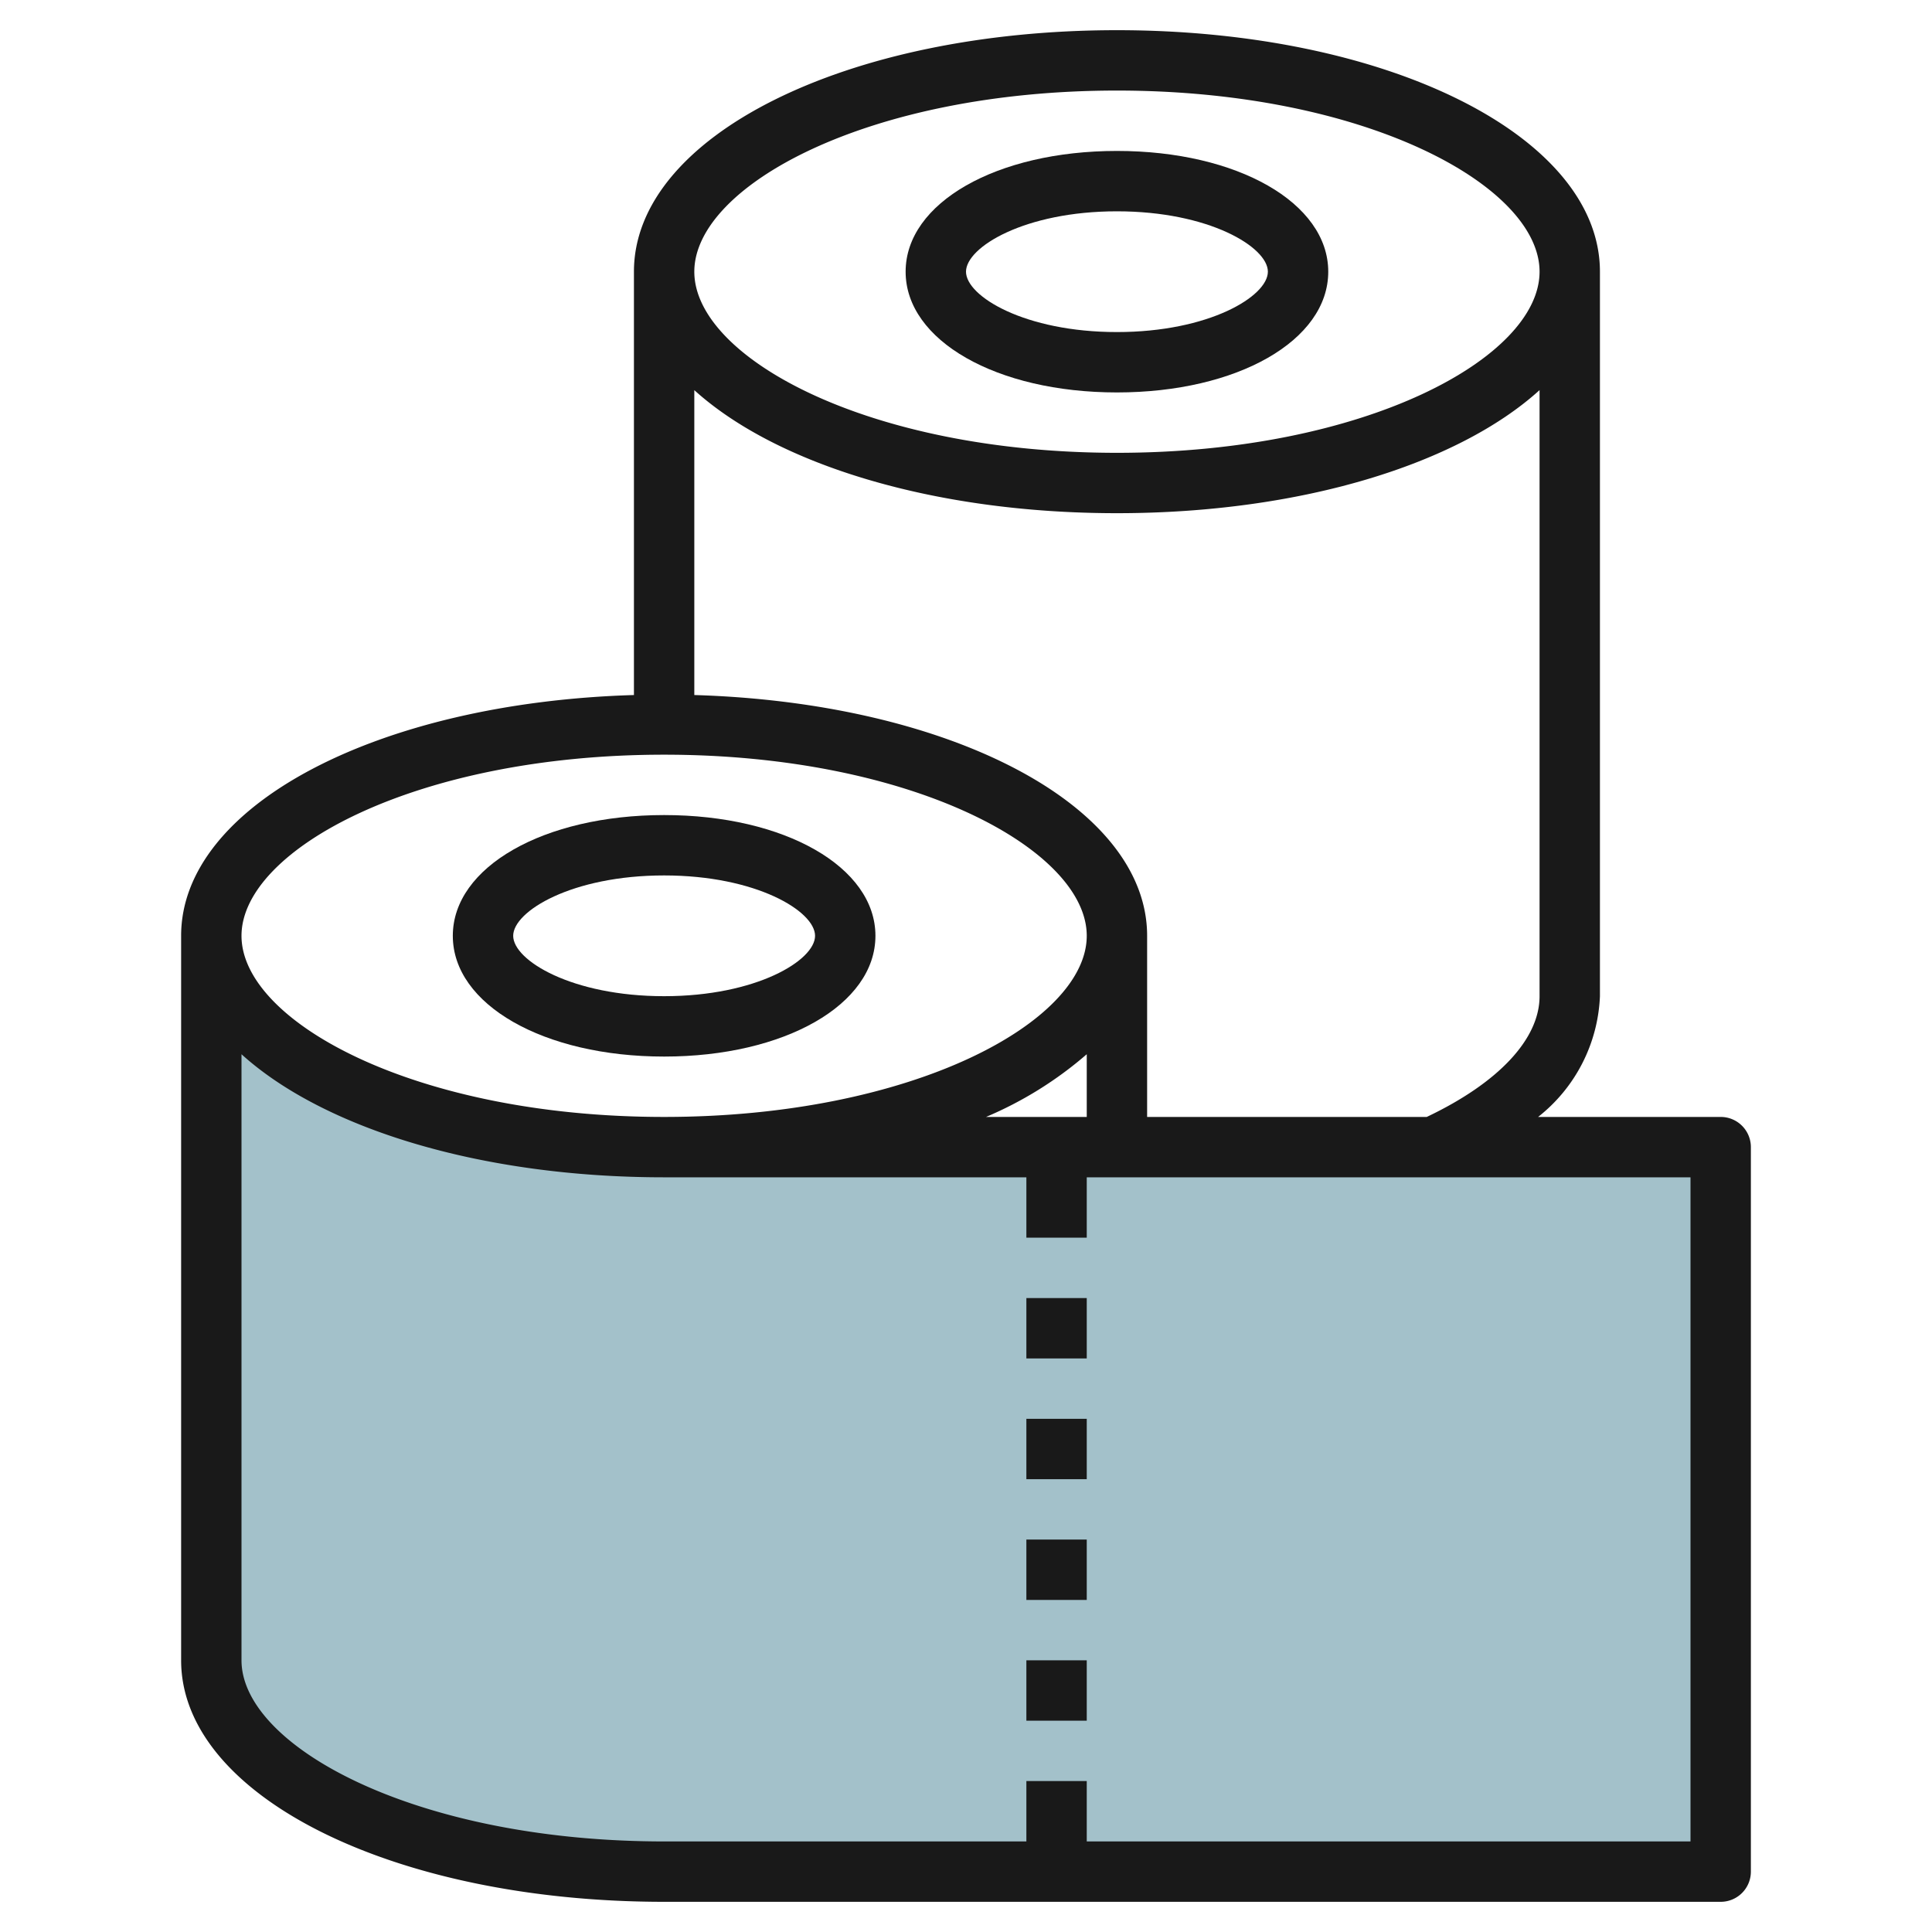
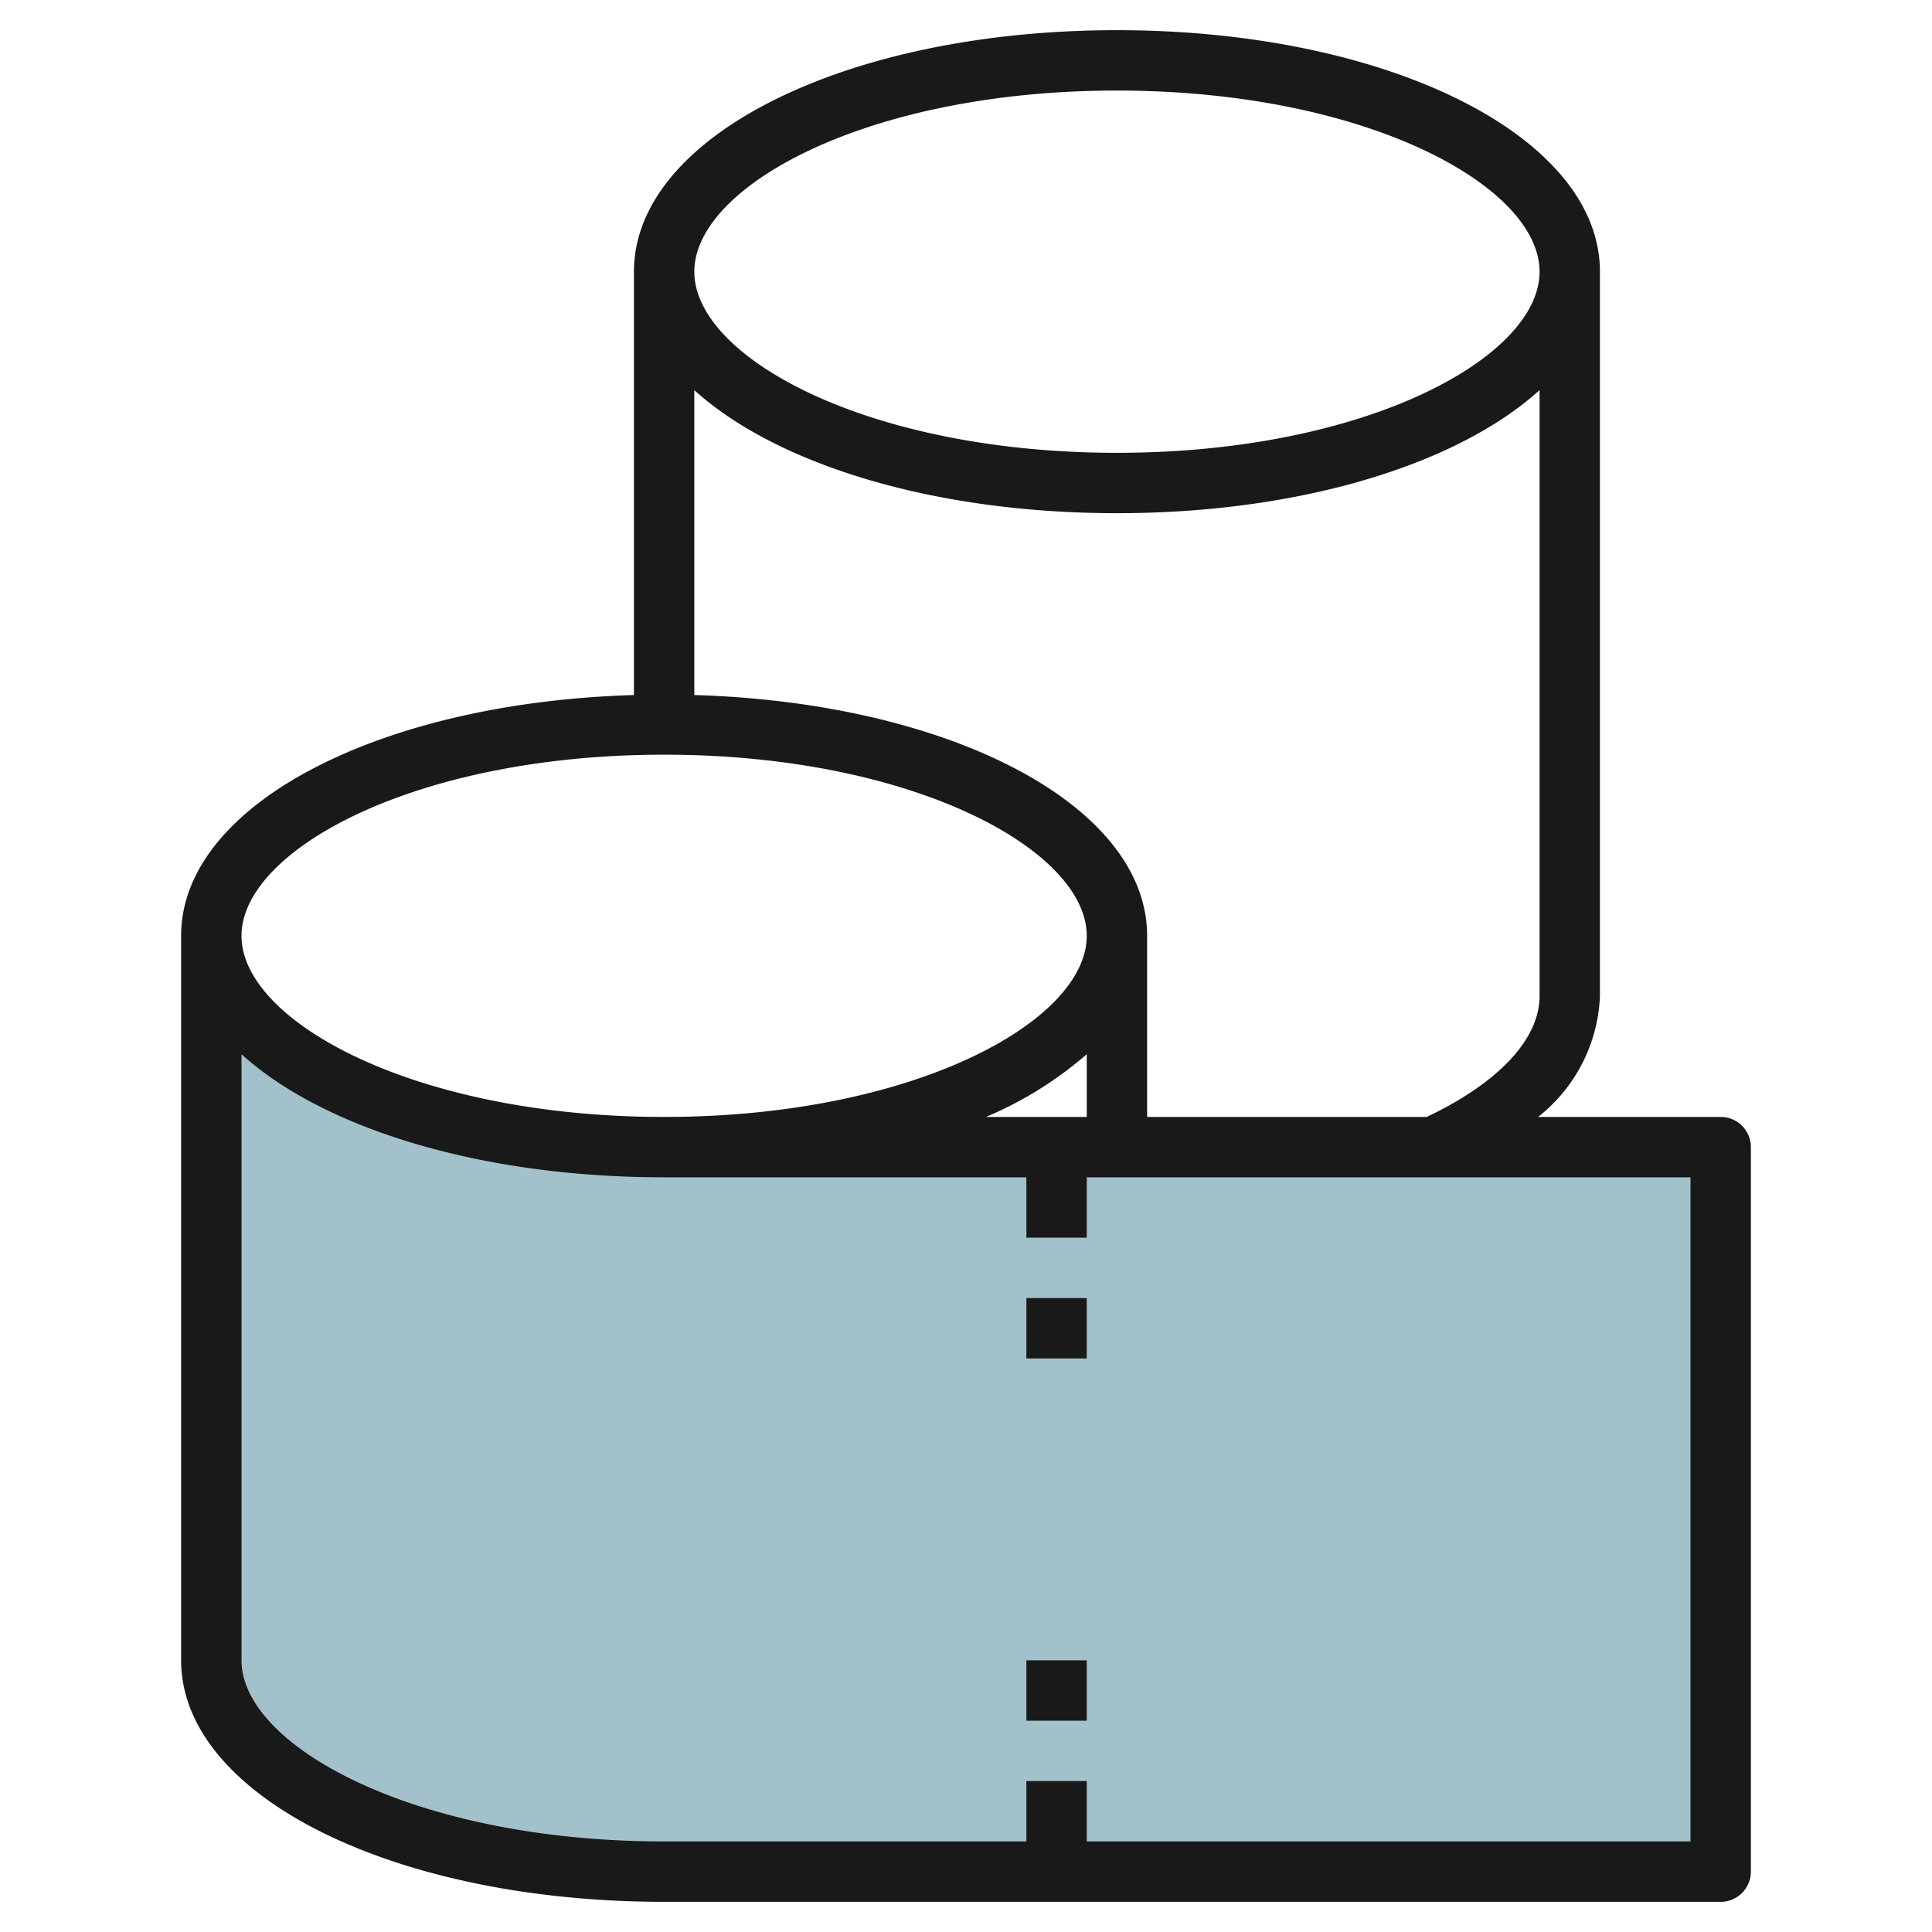
<svg xmlns="http://www.w3.org/2000/svg" height="512" viewBox="0 0 64 64" width="512">
  <g id="Layer_7" data-name="Layer 7">
    <path d="m22 38h35v24h-35c-8.284 0-15-3.134-15-7v-24c0 3.866 6.716 7 15 7z" fill="#a3c1ca" />
    <g fill="#191919">
-       <path d="m22 35c3.99 0 7-1.72 7-4s-3.01-4-7-4-7 1.72-7 4 3.01 4 7 4zm0-6c3.052 0 5 1.185 5 2s-1.948 2-5 2-5-1.185-5-2 1.948-2 5-2z" />
-       <path d="m37 13c3.99 0 7-1.72 7-4s-3.01-4-7-4-7 1.72-7 4 3.01 4 7 4zm0-6c3.052 0 5 1.185 5 2s-1.948 2-5 2-5-1.185-5-2 1.948-2 5-2z" />
      <path d="m22 63h35a1 1 0 0 0 1-1v-24a1 1 0 0 0 -1-1h-6.048a5.366 5.366 0 0 0 2.048-4v-24c0-4.486-7.028-8-16-8s-16 3.514-16 8v14.024c-8.486.252-15 3.659-15 7.976v24c0 4.486 7.028 8 16 8zm34-2h-20v-2h-2v2h-12c-8.25 0-14-3.162-14-6v-20.077c2.705 2.45 7.9 4.077 14 4.077h12v2h2v-2h20zm-20-24h-3.336a12.536 12.536 0 0 0 3.336-2.077zm11.263 0h-9.263v-6c0-4.317-6.514-7.724-15-7.976v-10.1c2.705 2.449 7.9 4.076 14 4.076s11.3-1.627 14-4.077v20.077c0 1.423-1.364 2.873-3.737 4zm-10.263-34c8.25 0 14 3.162 14 6s-5.75 6-14 6-14-3.162-14-6 5.75-6 14-6zm-15 22c8.25 0 14 3.162 14 6s-5.75 6-14 6-14-3.162-14-6 5.75-6 14-6z" />
      <path d="m34 43h2v2h-2z" />
-       <path d="m34 47h2v2h-2z" />
-       <path d="m34 51h2v2h-2z" />
      <path d="m34 55h2v2h-2z" />
    </g>
  </g>
</svg>